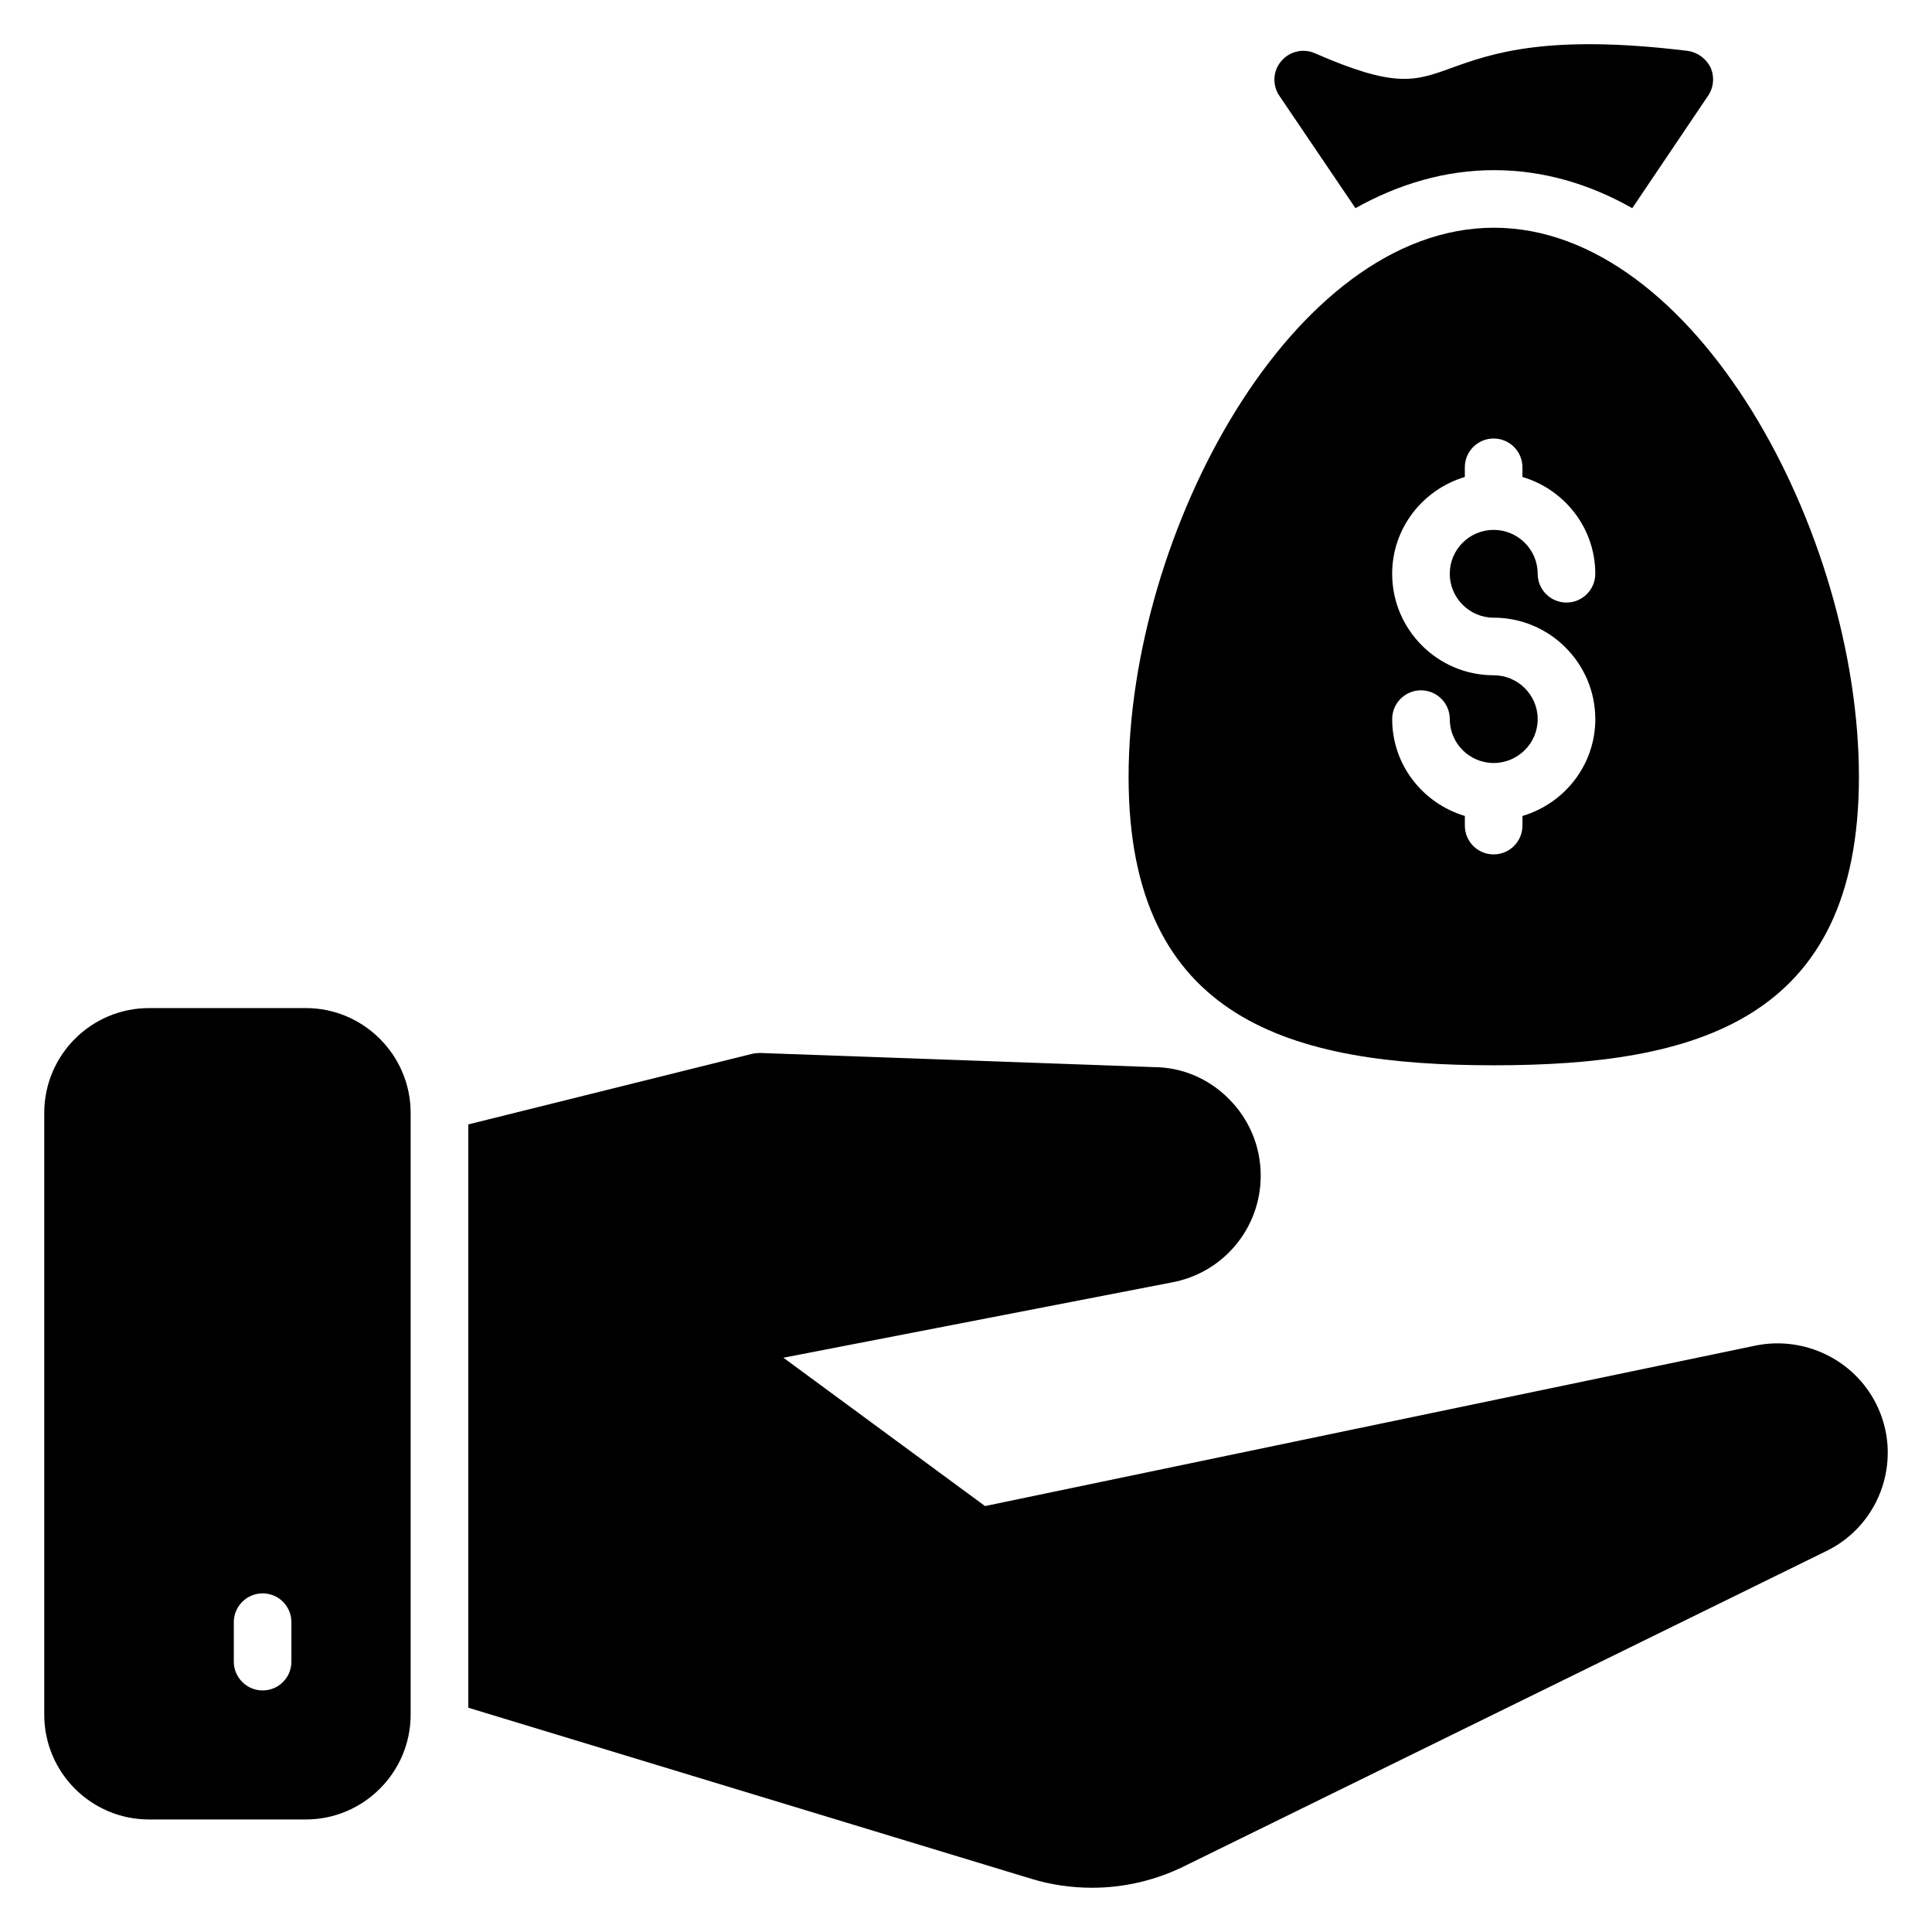
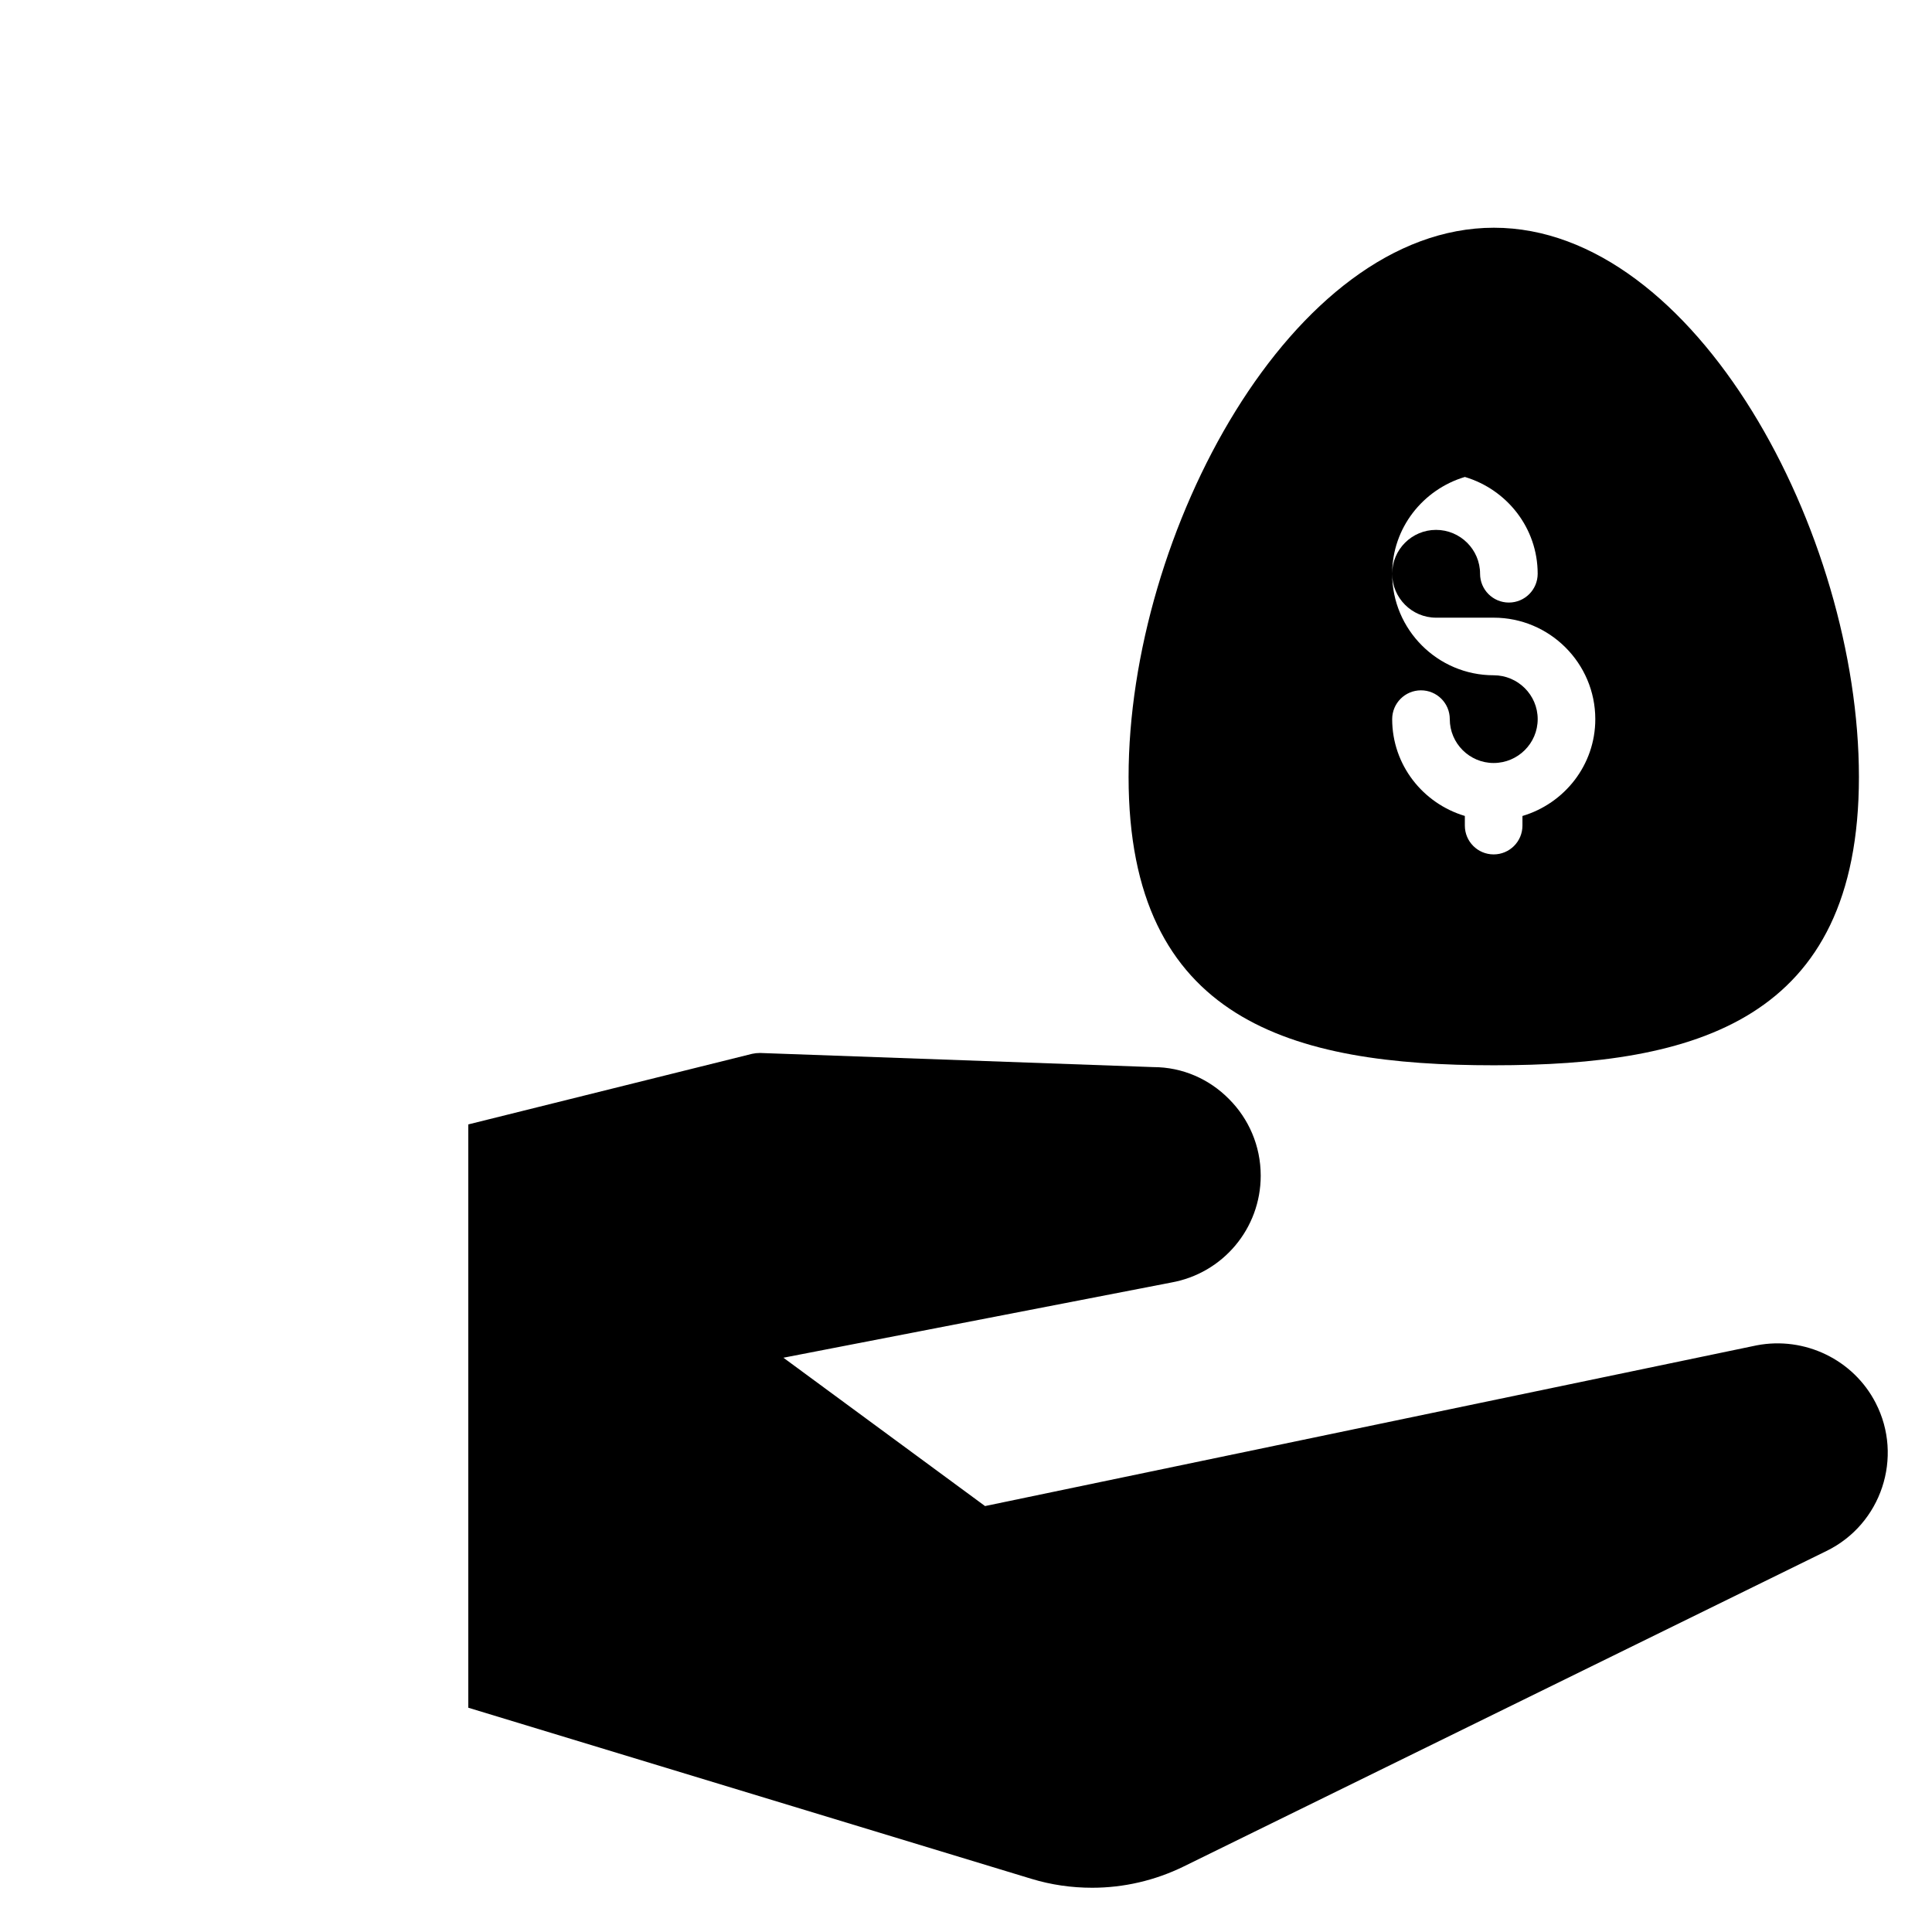
<svg xmlns="http://www.w3.org/2000/svg" fill="#000000" width="800px" height="800px" version="1.1" viewBox="144 144 512 512">
  <g>
    <path d="m628.01 555.04-170.3 83.586c-7.633 3.742-15.953 5.648-24.273 5.648-5.418 0-10.84-0.762-16.105-2.367l-149.23-45.344v-154.58l75.191-18.703c0.688-0.152 1.375-0.23 2.137-0.23l104.2 3.742c7.785 0 14.887 3.207 20.074 8.473 5.191 5.191 8.398 12.367 8.398 20.305 0 13.969-10 25.879-23.738 28.32l-102.75 19.922 53.434 39.312 204.5-42.594c12.746-2.441 25.648 3.816 31.527 15.266 7.402 14.355 1.523 32.141-13.055 39.242z" />
-     <path d="m225.04 411.15h-41.527c-15.344 0-27.785 12.441-27.785 27.785v159.46c0 15.344 12.441 27.785 27.785 27.785h41.527c15.266 0 27.785-12.441 27.785-27.785v-159.46c0-15.344-12.52-27.785-27.785-27.785zm-3.816 173.2c0 4.199-3.359 7.633-7.633 7.633-4.199 0-7.633-3.434-7.633-7.633v-10.457c0-4.199 3.434-7.633 7.633-7.633 4.273 0 7.633 3.434 7.633 7.633z" />
-     <path d="m596.64 169.4-20.074 29.77c-11.449-6.488-23.738-10.078-36.641-10.078s-25.266 3.664-36.719 10.078l-20.152-29.77c-1.91-2.824-1.754-6.566 0.457-9.16 2.137-2.594 5.801-3.512 8.93-2.137 21.297 9.312 26.488 7.406 36.031 3.969 10.762-3.894 25.496-9.16 62.824-4.582 2.594 0.383 4.887 2.062 6.031 4.426 1.07 2.445 0.84 5.269-0.688 7.484z" />
-     <path d="m539.91 204.35c-53.473 0-96.824 80.945-96.824 145.55 0 64.688 43.344 76.41 96.824 76.41 53.383 0 96.723-11.727 96.723-76.41 0-64.602-43.344-145.55-96.723-145.55zm-0.078 103.34c14.855 0 26.938 12.07 26.938 26.895 0 12.16-8.184 22.352-19.305 25.656v2.551c0 4.215-3.414 7.633-7.633 7.633-4.223 0-7.633-3.418-7.633-7.633v-2.559c-11.098-3.312-19.258-13.496-19.258-25.656 0-4.215 3.414-7.633 7.633-7.633 4.223 0 7.633 3.418 7.633 7.633 0 6.414 5.223 11.625 11.625 11.625 6.434 0 11.672-5.215 11.672-11.625 0-6.414-5.246-11.625-11.672-11.625-14.824 0-26.895-12.07-26.895-26.895 0-12.16 8.168-22.336 19.258-25.656v-2.559c0-4.215 3.414-7.633 7.633-7.633 4.223 0 7.633 3.418 7.633 7.633v2.551c11.121 3.312 19.305 13.496 19.305 25.656 0 4.215-3.414 7.633-7.633 7.633-4.223 0-7.633-3.418-7.633-7.633 0-6.414-5.246-11.625-11.672-11.625-6.414 0-11.625 5.215-11.625 11.625 0.004 6.41 5.227 11.641 11.629 11.641z" />
+     <path d="m539.91 204.35c-53.473 0-96.824 80.945-96.824 145.55 0 64.688 43.344 76.41 96.824 76.41 53.383 0 96.723-11.727 96.723-76.41 0-64.602-43.344-145.55-96.723-145.55zm-0.078 103.34c14.855 0 26.938 12.07 26.938 26.895 0 12.16-8.184 22.352-19.305 25.656v2.551c0 4.215-3.414 7.633-7.633 7.633-4.223 0-7.633-3.418-7.633-7.633v-2.559c-11.098-3.312-19.258-13.496-19.258-25.656 0-4.215 3.414-7.633 7.633-7.633 4.223 0 7.633 3.418 7.633 7.633 0 6.414 5.223 11.625 11.625 11.625 6.434 0 11.672-5.215 11.672-11.625 0-6.414-5.246-11.625-11.672-11.625-14.824 0-26.895-12.07-26.895-26.895 0-12.16 8.168-22.336 19.258-25.656v-2.559v2.551c11.121 3.312 19.305 13.496 19.305 25.656 0 4.215-3.414 7.633-7.633 7.633-4.223 0-7.633-3.418-7.633-7.633 0-6.414-5.246-11.625-11.672-11.625-6.414 0-11.625 5.215-11.625 11.625 0.004 6.41 5.227 11.641 11.629 11.641z" />
  </g>
</svg>